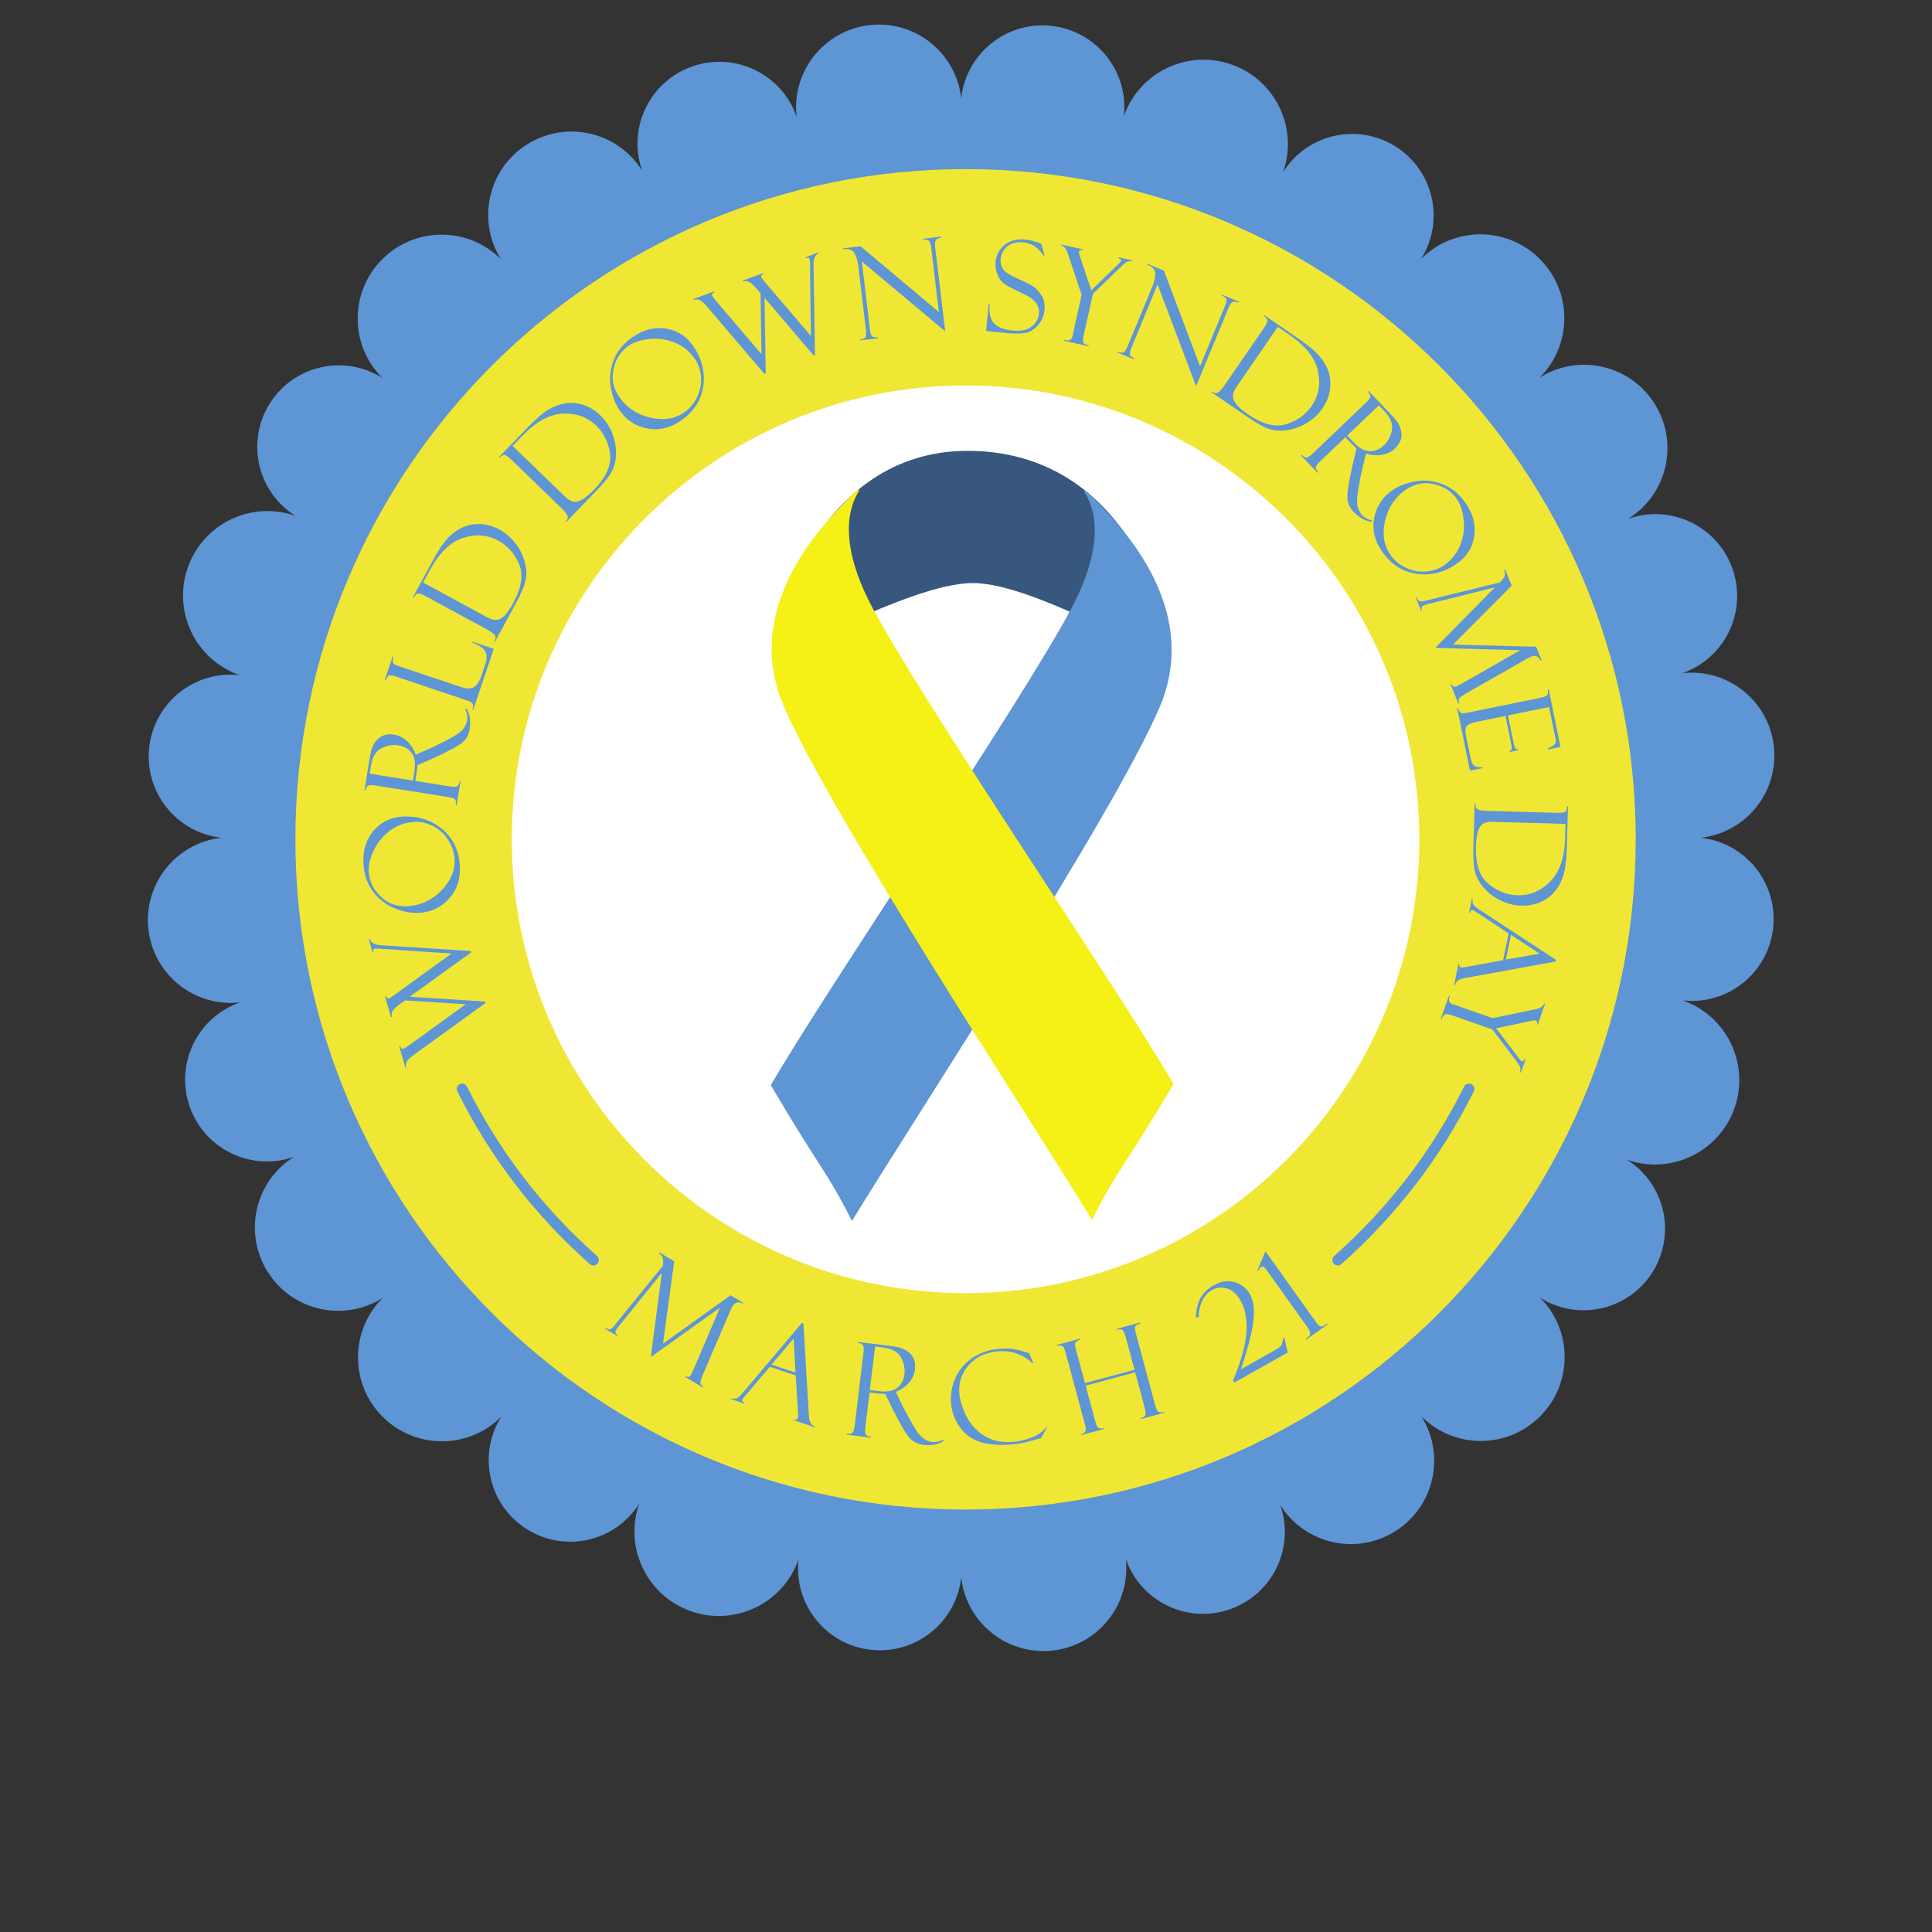
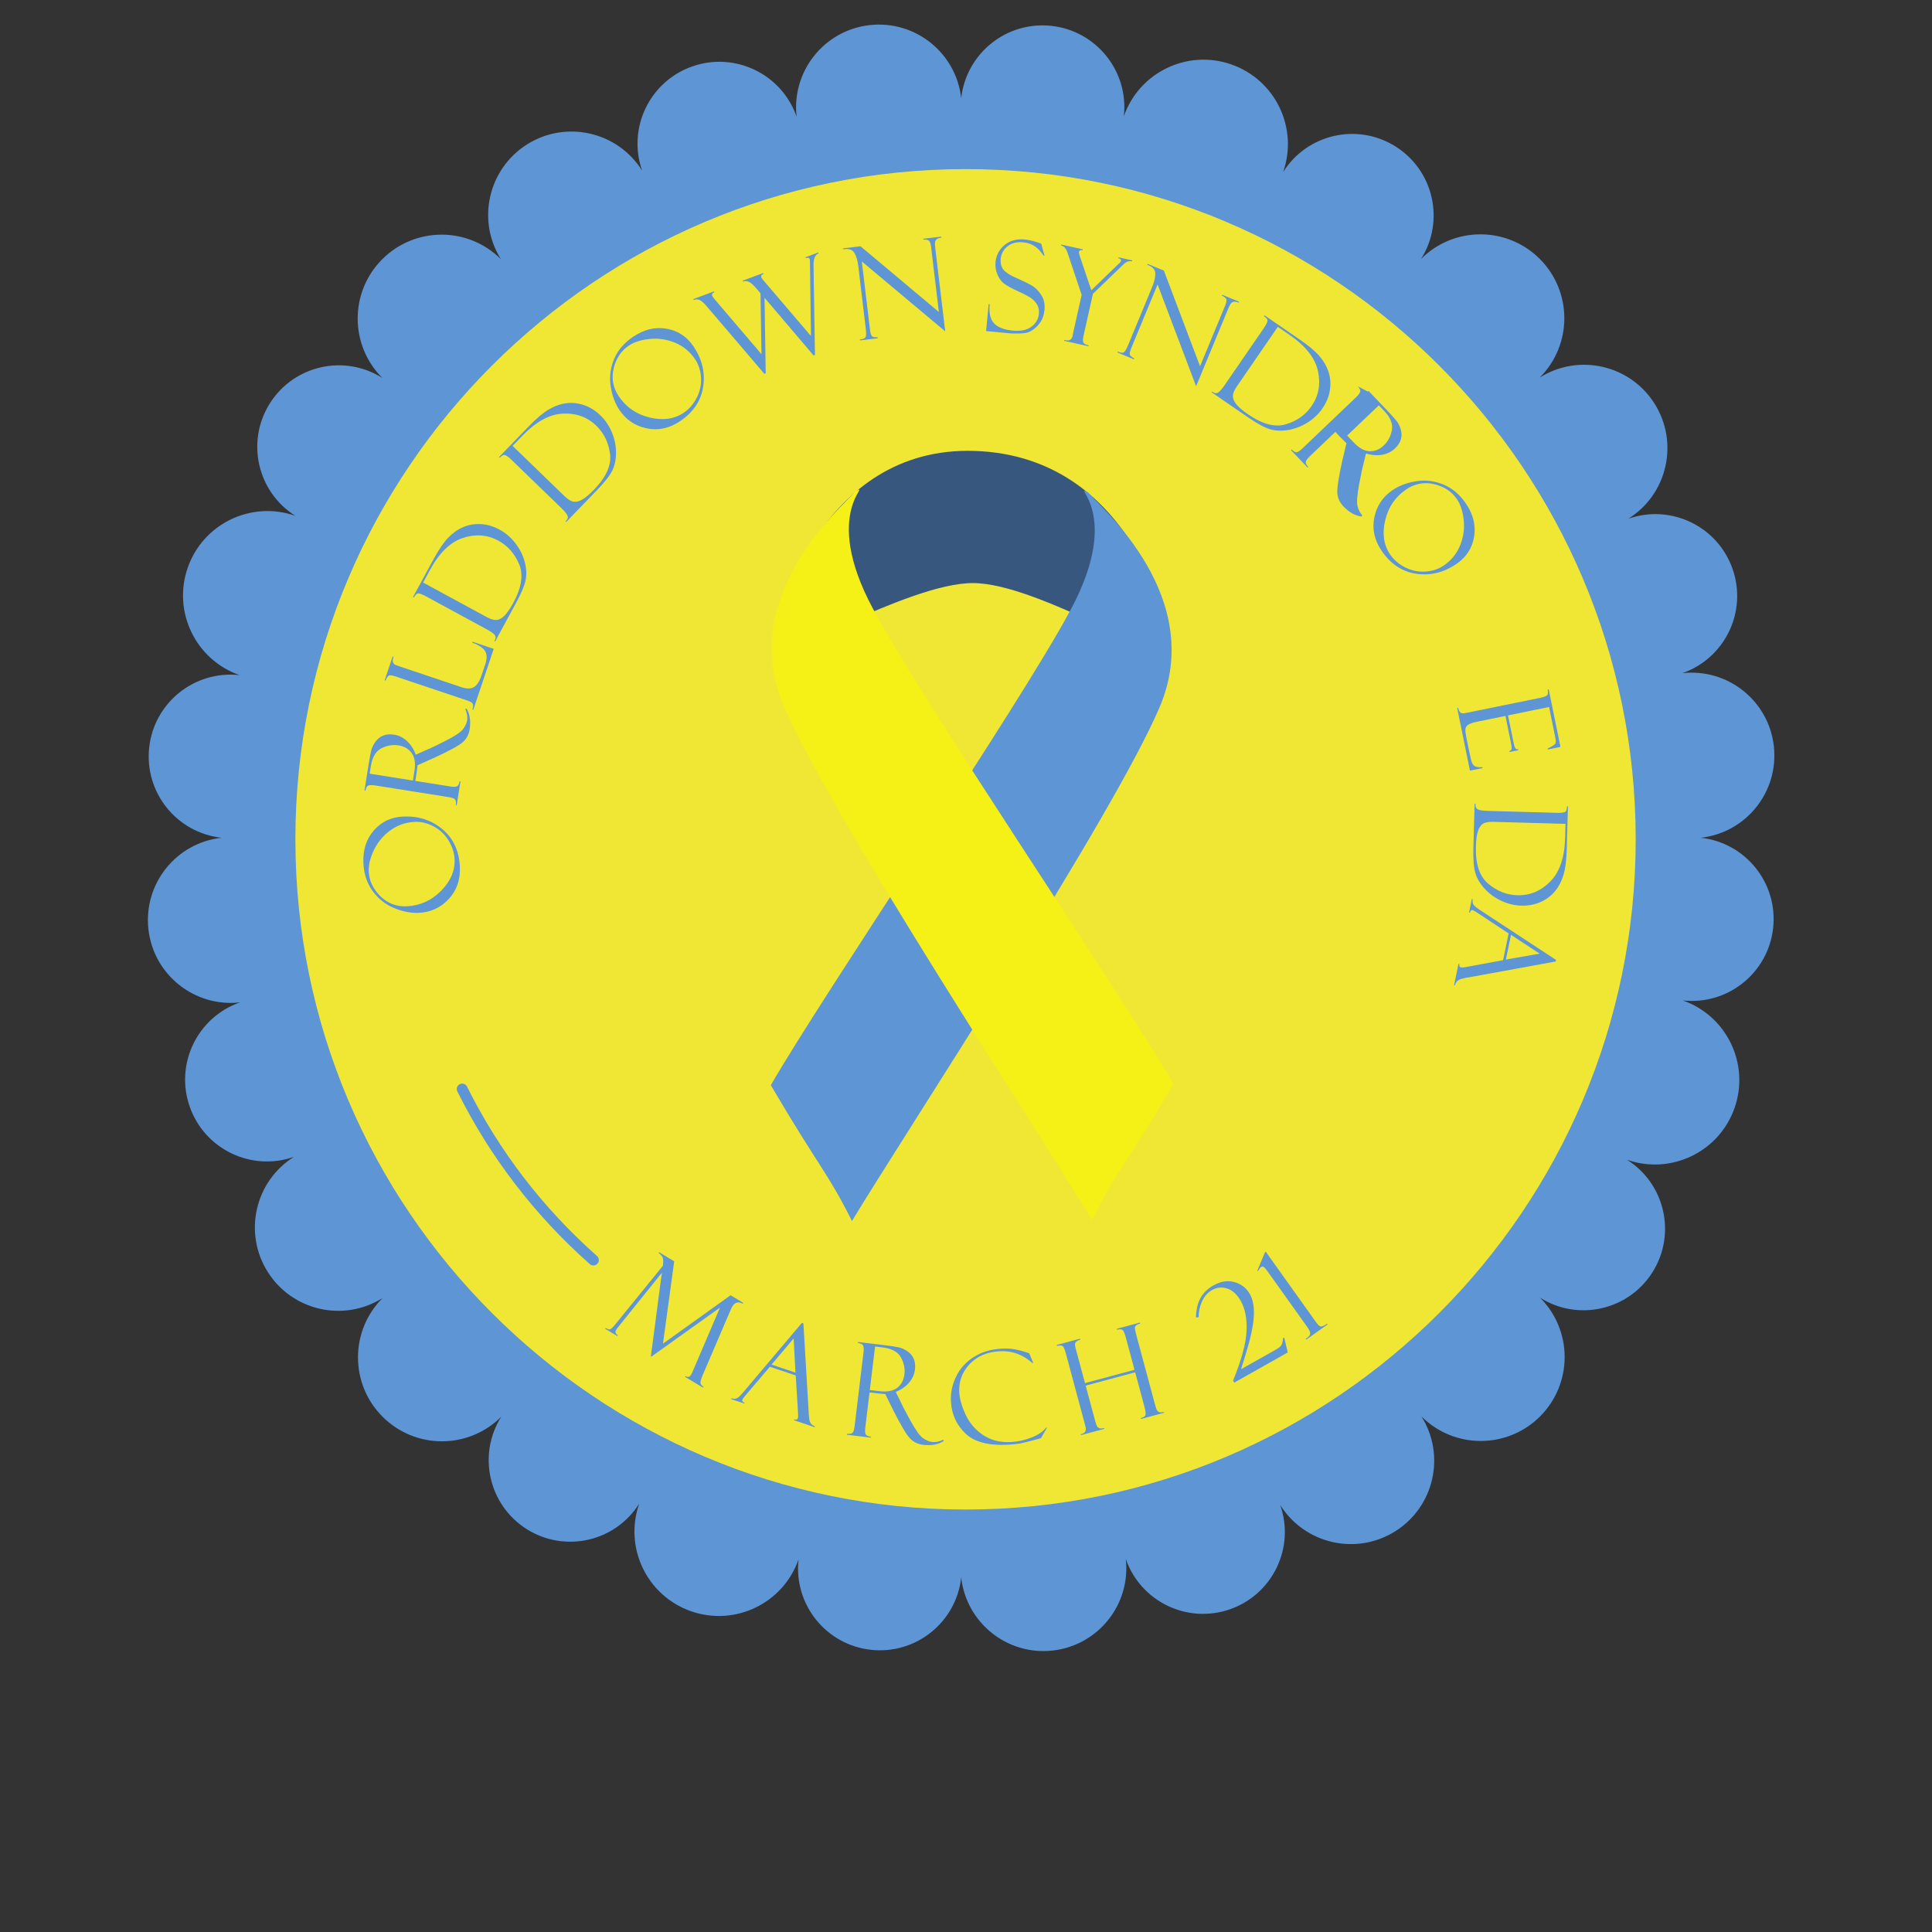
<svg xmlns="http://www.w3.org/2000/svg" version="1.1" viewBox="0 0 800 800" xml:space="preserve">
  <rect x="0" y="0" width="800" height="800" fill="#333333" stroke="none" />
  <defs>
    <clipPath id="a">
      <path d="m0 600h600v-600h-600z" />
    </clipPath>
  </defs>
  <g transform="matrix(1.333 0 0 -1.333 0 800)">
    <g clip-path="url(#a)">
      <path d="m68.805 339.91c-14.122-1.582-24.284-14.314-22.701-28.435 1.582-14.122 14.314-24.286 28.436-22.702-13.251-4.629-20.244-19.123-15.614-32.374 4.63-13.253 19.125-20.244 32.375-15.614-12.113-7.602-15.766-23.585-8.166-35.695 7.604-12.115 23.585-15.769 35.699-8.167-10.178-10.183-10.173-26.69 0.011-36.864 10.181-10.175 26.686-10.174 36.864 0.01-7.459-11.832-3.913-27.471 7.922-34.932 11.833-7.458 27.472-3.911 34.93 7.924-4.788-13.669 2.41-28.629 16.079-33.415 13.667-4.788 28.627 2.41 33.414 16.078-1.545-13.954 8.514-26.519 22.467-28.064 13.953-1.544 26.519 8.513 28.063 22.466 1.583-14.117 14.312-24.278 28.432-22.694 14.117 1.581 24.28 14.313 22.695 28.43 4.63-13.251 19.126-20.238 32.372-15.612 13.25 4.632 20.24 19.123 15.61 32.374 7.605-12.111 23.586-15.764 35.697-8.161 12.11 7.6 15.764 23.583 8.161 35.693 10.182-10.176 26.685-10.165 36.858 0.014 10.176 10.184 10.171 26.686-0.012 36.863 11.832-7.46 27.471-3.912 34.928 7.923 7.458 11.836 3.909 27.472-7.924 34.93 13.667-4.787 28.626 2.413 33.412 16.08 4.788 13.667-2.412 28.626-16.078 33.412 13.954-1.544 26.518 8.515 28.065 22.47 1.543 13.952-8.515 26.517-22.47 28.062 14.119 1.581 24.281 14.313 22.696 28.431-1.584 14.117-14.311 24.277-28.431 22.694 13.252 4.629 20.239 19.121 15.611 32.37-4.627 13.251-19.12 20.24-32.368 15.612 12.107 7.6 15.763 23.58 8.162 35.69-7.6 12.112-23.58 15.764-35.69 8.165 10.173 10.18 10.167 26.682-0.011 36.858-10.184 10.173-26.687 10.168-36.86-0.013 7.457 11.832 3.912 27.469-7.921 34.924-11.83 7.457-27.466 3.913-34.924-7.92 4.786 13.665-2.413 28.622-16.077 33.408-13.663 4.787-28.621-2.413-33.409-16.077 1.545 13.951-8.51 26.513-22.462 28.058-13.955 1.548-26.515-8.511-28.062-22.461-1.583 14.12-14.313 24.282-28.435 22.7-14.121-1.585-24.282-14.314-22.701-28.435-4.627 13.253-19.119 20.243-32.372 15.615-13.252-4.629-20.243-19.122-15.616-32.375-7.601 12.111-23.58 15.769-35.694 8.169-12.113-7.601-15.769-23.583-8.168-35.694-10.181 10.176-26.683 10.173-36.859-8e-3 -10.176-10.182-10.174-26.683 7e-3 -36.859-11.832 7.458-27.469 3.914-34.928-7.919-7.458-11.83-3.914-27.469 7.919-34.927-13.665 4.787-28.624-2.41-33.411-16.075-4.786-13.664 2.411-28.623 16.077-33.41-13.951 1.545-26.516-8.511-28.061-22.462-1.544-13.951 8.512-26.515 22.463-28.059" fill="#5d95d5" />
      <path d="m91.759 339.44c0-114.81 93.399-208.21 208.2-208.21 114.78 0 208.15 93.403 208.15 208.21 0 114.79-93.377 208.18-208.15 208.18-114.8 0-208.2-93.387-208.2-208.18" fill="#f0e735" />
-       <path d="m454.8 262.61c-9.972-20.028-23.553-37.735-40.366-52.629-0.694-0.615-0.758-1.677-0.143-2.372 0.616-0.695 1.678-0.758 2.373-0.143 17.137 15.18 30.979 33.23 41.144 53.646 0.415 0.831 0.077 1.84-0.754 2.254-0.832 0.413-1.84 0.075-2.254-0.756" fill="#5d95d5" />
      <path d="m142.82 263.37c-0.831-0.414-1.169-1.423-0.756-2.254 10.168-20.416 24.016-38.466 41.158-53.646 0.695-0.615 1.757-0.552 2.372 0.143 0.615 0.696 0.551 1.757-0.144 2.372-16.817 14.895-30.402 32.602-40.377 52.629-0.414 0.831-1.423 1.169-2.253 0.756" fill="#5d95d5" />
-       <path d="m158.98 339.44c0-77.732 63.225-140.99 140.98-140.99 77.724 0 140.93 63.257 140.93 140.99 0 77.718-63.209 140.96-140.93 140.96-77.757 0-140.98-63.237-140.98-140.96" fill="#fff" />
      <path d="m226.95 197.8 3.914-2.357-0.153-0.254c-1.357 0.725-2.431 0.43-3.223-0.886-0.169-0.282-0.368-0.69-0.599-1.226l-8.735-20.391c-0.411-1.039-0.597-1.75-0.56-2.133 0.038-0.383 0.349-0.788 0.934-1.217l-0.142-0.236-5.585 3.361 0.143 0.236c0.717-0.463 1.299-0.323 1.746 0.42 0.101 0.169 0.267 0.521 0.498 1.056l8.457 19.777-21.287-15.204-0.169 0.103 3.401 25.923-13.563-16.842c-0.214-0.255-0.429-0.561-0.646-0.921-0.393-0.653-0.212-1.205 0.541-1.659l-0.142-0.237-3.796 2.285 0.142 0.237c0.574-0.346 0.986-0.494 1.237-0.447 0.252 0.049 0.515 0.201 0.791 0.456 0.277 0.254 0.552 0.56 0.827 0.916l14.919 18.37c0.209 1.39 0.151 2.338-0.175 2.84s-0.703 0.882-1.13 1.139l0.152 0.254 4.69-2.823-3.497-25.59z" fill="#5d95d5" />
      <path d="m239.67 176.26 7.432-2.501-0.562 10.624zm7.51-3.378-8.029 2.701-7.664-8.999c-0.537-0.651-0.836-1.063-0.894-1.237-0.138-0.411 0.098-0.719 0.708-0.924l-0.088-0.262-4.088 1.376 0.087 0.262c0.548-0.185 1.053-0.205 1.518-0.064 0.462 0.142 1.106 0.699 1.932 1.667l18.441 21.814 0.466-0.157 1.64-27.616c-0.042-0.123 0.011-0.796 0.162-2.018 0.15-1.221 0.742-2.006 1.775-2.354l-0.088-0.261-6.423 2.162 0.088 0.261c0.585-0.197 0.955-0.064 1.111 0.395 0.104 0.311 0.128 0.858 0.072 1.639-0.033 0.067-0.049 0.162-0.049 0.286 0.018 0.133 0.021 0.202 8e-3 0.206z" fill="#5d95d5" />
      <path d="m271.83 181.87-1.631-13.514 3.012-0.364c2.373-0.286 4.201 0.063 5.484 1.046 1.282 0.983 2.034 2.388 2.254 4.212 0.213 1.773-0.148 3.52-1.085 5.24-0.937 1.721-2.826 2.752-5.668 3.095zm-5.342 1.12 0.036 0.293 8.175-0.985c2.072-0.25 3.566-0.477 4.481-0.68 0.915-0.202 1.827-0.619 2.736-1.251 0.909-0.633 1.559-1.419 1.947-2.359 0.389-0.94 0.508-2.048 0.354-3.326-0.177-1.46-0.784-2.799-1.824-4.016-1.04-1.218-2.417-2.187-4.13-2.905l1.656-3.375c0.349-0.836 1.319-2.693 2.911-5.57 1.59-2.878 2.872-4.668 3.846-5.374 0.972-0.705 1.947-1.117 2.926-1.235 0.964-0.116 2.118 0.121 3.459 0.713l0.07-0.405c-1.718-1.088-3.829-1.482-6.332-1.181-1.669 0.201-3.045 0.867-4.125 1.995-1.081 1.13-2.84 4.09-5.279 8.882-0.023 0.029-0.033 0.056-0.03 0.082l-2.356 4.808-2.572 0.231-2.327 0.28-1.33-11.029c-0.107-0.888-0.067-1.537 0.122-1.95 0.188-0.412 0.732-0.673 1.632-0.782l-0.033-0.275-7.451 0.9 0.032 0.274c0.931-0.073 1.531 0.053 1.802 0.377 0.27 0.324 0.47 1.027 0.601 2.109l2.762 22.903c0.089 0.743 0.066 1.371-0.071 1.883-0.137 0.513-0.699 0.835-1.688 0.968" fill="#5d95d5" />
      <path d="m319.71 179.78 1.247-3.01-0.274-0.014c-2.957 2.64-6.338 3.858-10.14 3.651-3.946-0.213-7.071-1.559-9.376-4.037-2.306-2.479-3.368-5.383-3.187-8.713 0.111-2.058 0.78-4.396 2.007-7.013 1.226-2.615 3.053-4.722 5.48-6.319 2.427-1.598 5.3-2.307 8.616-2.127 2.177 0.118 4.291 0.583 6.345 1.399 2.053 0.814 3.559 1.838 4.518 3.074l0.259-0.065-1.857-3.216c-3.24-0.886-5.344-1.421-6.314-1.606-0.969-0.184-2.273-0.319-3.912-0.408-6.071-0.329-10.49 0.842-13.258 3.513-2.767 2.669-4.257 5.965-4.469 9.886-0.144 2.648 0.39 5.232 1.601 7.748 1.211 2.519 3.044 4.551 5.498 6.098 2.454 1.546 5.307 2.407 8.558 2.583 1.626 0.088 3.041 0.017 4.242-0.214 1.203-0.23 2.207-0.481 3.01-0.754l1.324-0.422c0.041-9e-3 0.068-0.021 0.082-0.034" fill="#5d95d5" />
      <path d="m352.63 173.86-15.383-4.135 2.898-10.782c0.273-1.014 0.495-1.648 0.665-1.901 0.17-0.254 0.411-0.439 0.721-0.56 0.311-0.121 0.789-0.094 1.436 0.08l0.072-0.267-7.245-1.947-0.071 0.266c1.341 0.265 1.829 1.082 1.462 2.453l-6.059 22.532c-0.344 1.28-0.666 2.063-0.969 2.349-0.3 0.286-0.906 0.327-1.816 0.123l-0.076 0.287 7.244 1.947 0.076-0.286c-0.784-0.265-1.282-0.562-1.493-0.891-0.21-0.328-0.21-0.886 1e-3 -1.672l2.944-10.952 15.384 4.136-2.695 10.02c-0.306 1.141-0.614 1.891-0.921 2.25s-0.911 0.418-1.81 0.176l-0.077 0.286 7.169 1.927 0.076-0.285c-0.57-0.155-0.978-0.334-1.221-0.543-0.243-0.208-0.377-0.466-0.403-0.772-0.027-0.305 0.113-1.029 0.42-2.17l5.781-21.504c0.297-1.104 0.532-1.778 0.707-2.024 0.175-0.245 0.413-0.422 0.714-0.531 0.301-0.11 0.762-0.081 1.384 0.087l0.071-0.267-7.168-1.928-0.072 0.267c0.773 0.207 1.247 0.505 1.422 0.892 0.175 0.386 0.075 1.278-0.3 2.671z" fill="#5d95d5" />
      <path d="m398.93 184.64 1.087-4.611-16.62-9.379-0.358 0.634c2.606 6.386 4.001 11.496 4.182 15.33 0.181 3.832-0.415 6.967-1.79 9.403-1.155 2.046-2.557 3.335-4.206 3.868-1.65 0.531-3.229 0.371-4.738-0.481-1.373-0.775-2.415-1.967-3.128-3.575-0.713-1.607-1.047-3.228-1-4.859l-0.862-0.035c0.096 2.555 0.599 4.607 1.512 6.156 0.913 1.548 2.227 2.805 3.942 3.773 2.253 1.272 4.434 1.609 6.541 1.012 2.109-0.597 3.698-1.845 4.77-3.742 0.993-1.761 1.394-4.123 1.206-7.086-0.19-2.965-1.054-6.915-2.593-11.855l-1.367-4.389 10.564 5.962c1.029 0.581 1.678 1.074 1.946 1.481 0.267 0.408 0.458 1.141 0.568 2.198z" fill="#5d95d5" />
      <path d="m390.59 205.48 2.356 5.647 0.257 0.184 15.599-21.865c0.609-0.855 1.113-1.305 1.51-1.353 0.396-0.049 1.034 0.241 1.91 0.866l0.16-0.225-6.62-4.723-0.161 0.224c0.47 0.335 0.836 0.649 1.096 0.94s0.348 0.647 0.263 1.071c-0.084 0.424-0.366 0.972-0.846 1.646l-12.591 17.648c-0.329 0.458-0.631 0.799-0.91 1.02-0.278 0.22-0.589 0.209-0.93-0.035-0.288-0.206-0.6-0.629-0.933-1.27z" fill="#5d95d5" />
-       <path d="m146.24 304.73 0.124-0.435-19.08-13.759 23.422-1.509 0.124-0.435-22.33-16.157c-0.906-0.654-1.571-1.265-1.996-1.837-0.424-0.571-0.523-1.254-0.297-2.049l-0.284-0.081-1.875 6.592 0.284 0.081c0.184-0.644 0.509-0.9 0.977-0.768 0.277 0.079 0.671 0.301 1.182 0.664l18.187 13.156-18.873 1.206-1.462-1.049c-1.279-0.924-2.075-1.687-2.39-2.289-0.313-0.6-0.386-1.198-0.217-1.791l-0.284-0.081-1.853 6.517 0.284 0.081c0.179-0.632 0.541-0.871 1.084-0.716 0.164 0.047 0.562 0.303 1.195 0.769l18.115 13.116-22.667 1.519c-0.053-1e-3 -0.089 2e-3 -0.105 0.01l-1.047 0.011c-0.467-0.134-0.607-0.528-0.421-1.185l-0.284-0.081-1.158 4.073 0.284 0.081c0.329-1.109 1.481-1.729 3.458-1.863z" fill="#5d95d5" />
      <path d="m141.21 333.23c-0.09 1.993-0.714 3.935-1.872 5.827-1.155 1.891-2.696 3.353-4.622 4.382-1.925 1.03-3.878 1.499-5.858 1.41-2.806-0.128-5.321-0.995-7.548-2.6-2.226-1.605-3.933-3.634-5.123-6.085-1.189-2.451-1.738-4.694-1.646-6.726 0.13-2.872 1.331-5.428 3.6-7.67 2.27-2.243 5.01-3.29 8.222-3.145 4.104 0.187 7.645 1.78 10.622 4.778 2.978 2.999 4.386 6.276 4.225 9.829m-28.325-1.167c-0.184 4.064 0.901 7.443 3.255 10.138 2.354 2.696 5.379 4.127 9.076 4.295 4.76 0.215 8.833-1.098 12.22-3.939s5.193-6.735 5.417-11.676c0.182-4.013-0.98-7.357-3.486-10.031-2.506-2.676-5.594-4.097-9.265-4.263-2.478-0.112-5.05 0.388-7.716 1.501-2.664 1.114-4.875 2.873-6.633 5.275-1.758 2.405-2.713 5.304-2.868 8.7" fill="#5d95d5" />
      <path d="m114.83 359.82 13.44-2.132 0.475 2.995c0.374 2.36 0.094 4.199-0.84 5.517-0.934 1.317-2.308 2.12-4.124 2.408-1.763 0.281-3.521-0.015-5.275-0.886-1.753-0.873-2.854-2.722-3.302-5.548zm-1.319-5.293-0.291 0.046 1.289 8.13c0.327 2.061 0.61 3.545 0.846 4.451 0.238 0.905 0.689 1.802 1.354 2.686 0.666 0.884 1.475 1.505 2.428 1.858 0.953 0.354 2.066 0.43 3.336 0.229 1.452-0.231 2.767-0.888 3.944-1.972 1.178-1.084 2.094-2.495 2.748-4.234l3.433 1.529c0.848 0.317 2.738 1.217 5.672 2.698 2.934 1.483 4.771 2.696 5.512 3.642 0.742 0.946 1.19 1.905 1.344 2.878 0.152 0.959-0.042 2.12-0.584 3.481l0.408 0.056c1.024-1.758 1.337-3.881 0.943-6.371-0.264-1.66-0.979-3.009-2.148-4.046-1.168-1.037-4.19-2.685-9.068-4.941-0.03-0.022-0.058-0.031-0.084-0.027l-4.891-2.175-0.327-2.559-0.367-2.316 10.97-1.74c0.882-0.14 1.532-0.124 1.952 0.05 0.419 0.172 0.699 0.706 0.842 1.6l0.271-0.043-1.175-7.41-0.272 0.044c0.107 0.926 4e-3 1.53-0.311 1.813-0.314 0.282-1.009 0.508-2.085 0.679l-22.775 3.615c-0.739 0.117-1.367 0.117-1.884 0-0.517-0.118-0.86-0.668-1.03-1.651" fill="#5d95d5" />
      <path d="m147.01 379.64-0.262 0.087c0.289 0.86 0.314 1.471 0.075 1.834-0.237 0.364-0.749 0.678-1.532 0.941l-22.518 7.557c-0.797 0.268-1.406 0.362-1.827 0.282s-0.812-0.614-1.171-1.602l-0.28 0.095 2.475 7.375 0.28-0.095c-0.23-0.684-0.303-1.193-0.222-1.525 0.083-0.332 0.228-0.582 0.435-0.748 0.208-0.167 0.729-0.39 1.562-0.67l19.306-6.48c1.655-0.555 2.956-0.55 3.902 0.02 0.946 0.568 1.743 1.817 2.39 3.747l1.128 3.361c0.543 1.618 0.543 2.938-1e-3 3.958-0.544 1.021-1.903 1.945-4.077 2.771l0.088 0.261 6.61-2.218z" fill="#5d95d5" />
      <path d="m133.56 423.1-2.123-3.911 19.78-10.737c1.246-0.676 2.286-0.968 3.12-0.876 0.834 0.093 1.663 0.573 2.485 1.44 0.822 0.869 1.7 2.163 2.633 3.881 2.593 4.777 3.188 8.796 1.785 12.06-1.403 3.263-3.552 5.681-6.448 7.253-3.403 1.847-7.069 2.123-10.999 0.828-3.928-1.295-7.339-4.607-10.233-9.938m-4.993-8.537-0.259 0.142 6.35 11.698c1.616 2.976 3.126 5.2 4.529 6.671 1.403 1.472 2.955 2.575 4.653 3.311 1.7 0.736 3.534 1.054 5.504 0.955s3.919-0.671 5.845-1.716c1.858-1.009 3.472-2.389 4.843-4.143 1.371-1.752 2.343-3.649 2.914-5.691 0.572-2.044 0.695-3.937 0.369-5.679s-1.332-4.165-3.016-7.268l-6.501-11.975-0.242 0.131 0.169 0.311c0.338 0.623 0.31 1.168-0.085 1.638-0.396 0.469-1.251 1.06-2.566 1.774l-18.569 10.08c-1.384 0.751-2.285 1.087-2.702 1.006-0.416-0.08-0.828-0.495-1.236-1.245" fill="#5d95d5" />
      <path d="m162.33 464.84-3.096-3.198 16.171-15.657c1.018-0.987 1.942-1.548 2.771-1.682 0.828-0.135 1.755 0.104 2.781 0.719 1.025 0.616 2.218 1.626 3.579 3.032 3.78 3.904 5.433 7.617 4.959 11.138-0.475 3.52-1.896 6.427-4.263 8.719-2.783 2.694-6.241 3.945-10.374 3.753s-8.309-2.466-12.528-6.824m-7.104-6.883-0.212 0.205 9.261 9.564c2.356 2.434 4.408 4.171 6.155 5.21 1.747 1.041 3.538 1.687 5.372 1.94 1.834 0.252 3.687 0.066 5.559-0.558 1.872-0.625 3.595-1.7 5.17-3.225 1.519-1.471 2.703-3.234 3.554-5.29 0.85-2.057 1.276-4.146 1.277-6.268 2e-3 -2.121-0.388-3.977-1.17-5.568s-2.401-3.656-4.858-6.193l-9.48-9.791-0.198 0.193 0.247 0.255c0.493 0.508 0.612 1.042 0.357 1.599-0.255 0.558-0.921 1.358-1.996 2.399l-15.18 14.699c-1.132 1.095-1.91 1.661-2.333 1.696s-0.931-0.255-1.525-0.867" fill="#5d95d5" />
      <path d="m212.42 471.95c1.656 1.113 2.992 2.656 4.009 4.628 1.015 1.972 1.463 4.048 1.342 6.23-0.122 2.18-0.736 4.094-1.841 5.739-1.568 2.332-3.616 4.032-6.145 5.1-2.53 1.069-5.152 1.475-7.865 1.216-2.714-0.257-4.915-0.954-6.605-2.089-2.386-1.604-3.948-3.959-4.685-7.064-0.736-3.106-0.208-5.994 1.587-8.663 2.292-3.411 5.495-5.61 9.606-6.595 4.111-0.987 7.644-0.487 10.597 1.498m-15.723 23.605c3.379 2.27 6.831 3.099 10.359 2.488s6.324-2.454 8.389-5.526c2.659-3.956 3.654-8.121 2.986-12.493s-3.056-7.94-7.164-10.7c-3.335-2.242-6.797-2.987-10.387-2.236s-6.411 2.653-8.461 5.704c-1.385 2.059-2.293 4.518-2.726 7.375-0.434 2.857-0.08 5.662 1.06 8.413 1.141 2.753 3.122 5.077 5.944 6.975" fill="#5d95d5" />
      <path d="m253.16 489.89-0.425-0.158-15.243 17.921 0.369-23.47-0.424-0.159-17.894 20.969c-0.724 0.851-1.388 1.465-1.991 1.843-0.603 0.377-1.293 0.421-2.068 0.132l-0.103 0.277 6.422 2.397 0.103-0.277c-0.627-0.235-0.856-0.579-0.686-1.034 0.101-0.271 0.353-0.647 0.757-1.127l14.57-17.079-0.306 18.912-1.165 1.374c-1.023 1.201-1.847 1.934-2.471 2.199-0.624 0.264-1.226 0.289-1.804 0.074l-0.103 0.276 6.348 2.369 0.103-0.276c-0.615-0.231-0.824-0.61-0.626-1.139 0.059-0.16 0.346-0.536 0.862-1.129l14.526-17.012-0.3 22.72c-6e-3 0.054-5e-3 0.089 3e-3 0.106l-0.074 1.044c-0.17 0.456-0.575 0.564-1.215 0.325l-0.103 0.277 3.967 1.481 0.104-0.277c-1.078-0.417-1.605-1.616-1.58-3.597z" fill="#5d95d5" />
      <path d="m286.81 525.98 5.574 0.667 0.035-0.295c-0.845-0.127-1.41-0.376-1.696-0.748-0.286-0.371-0.366-1.091-0.238-2.16l3.136-26.226-25.906 21.718 2.549-21.316c0.081-0.679 0.193-1.175 0.337-1.488 0.142-0.314 0.319-0.518 0.529-0.612 0.21-0.093 0.712-0.152 1.509-0.176l0.032-0.274-5.534-0.661-0.033 0.273c0.99 0.118 1.585 0.368 1.784 0.749s0.219 1.235 0.061 2.566l-2.331 19.499c-0.204 1.708-0.608 3.074-1.214 4.1-0.605 1.026-1.763 1.397-3.476 1.113l-0.035 0.293 5.418 0.647 24.341-20.418-2.431 20.339c-0.131 1.095-0.407 1.74-0.827 1.935s-0.937 0.255-1.549 0.182z" fill="#5d95d5" />
      <path d="m323.44 524.46 1.031-3.738-0.238-0.017c0 0.013-0.327 0.432-0.981 1.26-0.654 0.827-1.428 1.49-2.324 1.99-0.897 0.501-1.932 0.808-3.108 0.919-1.976 0.186-3.594-0.231-4.859-1.252-1.264-1.021-1.972-2.33-2.122-3.925-0.101-1.059 0.083-2.01 0.552-2.852 0.467-0.843 1.531-1.685 3.193-2.528 2.873-1.275 4.832-2.216 5.877-2.822 1.043-0.607 2.015-1.561 2.914-2.858 0.9-1.3 1.262-2.891 1.083-4.773-0.075-0.785-0.237-1.525-0.487-2.22-0.25-0.694-0.611-1.354-1.078-1.975-0.468-0.622-1.012-1.178-1.632-1.666-0.62-0.489-1.237-0.846-1.853-1.071-0.615-0.226-1.562-0.35-2.844-0.374-1.283-0.023-2.126-0.017-2.532 0.021l-7.707 0.73 0.794 8.395 0.295-0.028c-0.238-2.788 0.233-4.791 1.41-6.011 1.176-1.22 3.118-1.958 5.826-2.213 2.458-0.233 4.378 0.171 5.764 1.214 1.385 1.043 2.154 2.382 2.31 4.017 0.093 0.993-0.049 1.86-0.428 2.603-0.378 0.741-0.94 1.414-1.688 2.019-0.749 0.605-2.196 1.392-4.348 2.361-2.137 0.981-3.624 1.804-4.465 2.471-0.84 0.667-1.506 1.613-1.997 2.84s-0.679 2.449-0.563 3.665c0.212 2.236 1.157 4.039 2.837 5.41s3.769 1.939 6.266 1.703c0.967-0.092 2.002-0.302 3.105-0.631 1.104-0.329 1.718-0.531 1.843-0.609 0.05-0.031 0.101-0.05 0.154-0.055" fill="#5d95d5" />
      <path d="m347.48 520.21 4.247-0.949-0.065-0.288c-0.547 0.082-1.017 0.053-1.412-0.088s-0.892-0.5-1.491-1.078l-9.257-8.927-2.901-12.988c-0.236-1.05-0.254-1.768-0.058-2.156 0.195-0.386 0.742-0.679 1.639-0.88l-0.061-0.269-7.551 1.687 0.06 0.269c1.428-0.413 2.278-5e-3 2.554 1.225l0.141 0.816 2.675 11.97-4.37 13.039c-0.458 1.38-1.14 2.151-2.045 2.313l0.064 0.288 6.688-1.494-0.065-0.288c-0.627 0.14-0.995-0.027-1.101-0.501-0.055-0.243 0.021-0.657 0.227-1.24l3.604-10.69 8.364 8.096c0.139 0.077 0.309 0.237 0.511 0.482 0.203 0.243 0.315 0.416 0.339 0.519 0.094 0.423-0.134 0.695-0.685 0.819l-0.115 0.025z" fill="#5d95d5" />
      <path d="m379.69 508.58 5.187-2.147-0.112-0.272c-0.799 0.301-1.413 0.36-1.846 0.176-0.431-0.184-0.852-0.773-1.264-1.768l-10.098-24.407-11.966 31.617-8.207-19.838c-0.262-0.631-0.406-1.118-0.435-1.462-0.028-0.343 0.027-0.607 0.163-0.792 0.137-0.184 0.546-0.482 1.229-0.892l-0.106-0.255-5.15 2.131 0.105 0.255c0.922-0.381 1.563-0.455 1.923-0.22 0.361 0.235 0.797 0.971 1.309 2.208l7.508 18.146c0.657 1.59 0.973 2.979 0.947 4.17-0.026 1.19-0.855 2.08-2.487 2.671l0.113 0.272 5.042-2.085 11.237-29.718 7.832 18.929c0.421 1.019 0.496 1.716 0.226 2.091-0.272 0.375-0.693 0.681-1.262 0.917z" fill="#5d95d5" />
      <path d="m400.6 496.1-3.668 2.522-12.754-18.549c-0.803-1.168-1.203-2.173-1.199-3.012 4e-3 -0.84 0.396-1.714 1.173-2.623s1.972-1.918 3.583-3.025c4.48-3.081 8.415-4.094 11.809-3.04 3.392 1.052 6.023 2.937 7.89 5.653 2.194 3.191 2.853 6.809 1.977 10.853s-3.813 7.784-8.811 11.221m-7.968 5.861 0.167 0.243 10.97-7.542c2.791-1.919 4.844-3.655 6.162-5.205 1.316-1.55 2.251-3.209 2.804-4.976 0.554-1.766 0.678-3.625 0.373-5.574-0.304-1.95-1.078-3.827-2.32-5.635-1.197-1.741-2.74-3.202-4.627-4.382-1.887-1.181-3.876-1.948-5.968-2.303-2.092-0.354-3.987-0.277-5.686 0.23s-4.004 1.761-6.914 3.762l-11.23 7.721 0.156 0.227 0.292-0.201c0.584-0.402 1.13-0.43 1.637-0.086 0.508 0.344 1.186 1.133 2.033 2.366l11.974 17.413c0.892 1.299 1.32 2.159 1.284 2.583-0.036 0.422-0.405 0.875-1.107 1.359" fill="#5d95d5" />
-       <path d="m428.32 474.24-9.845-9.39 2.092-2.194c1.649-1.729 3.281-2.622 4.895-2.679 1.613-0.056 3.086 0.549 4.415 1.818 1.292 1.232 2.123 2.809 2.494 4.731 0.369 1.923-0.432 3.919-2.407 5.99zm-3.409 4.258 0.213 0.204 5.681-5.956c1.44-1.51 2.449-2.634 3.025-3.371 0.577-0.738 1.016-1.64 1.316-2.705 0.299-1.065 0.3-2.084 4e-3 -3.057-0.297-0.972-0.911-1.903-1.842-2.79-1.064-1.015-2.384-1.662-3.959-1.94s-3.253-0.15-5.032 0.384l-0.867-3.657c-0.261-0.866-0.693-2.915-1.294-6.145-0.6-3.231-0.75-5.428-0.448-6.591s0.792-2.101 1.472-2.813c0.671-0.703 1.712-1.252 3.123-1.647l-0.204-0.357c-2.018 0.252-3.896 1.289-5.635 3.113-1.16 1.216-1.799 2.602-1.915 4.16-0.116 1.559 0.407 4.96 1.57 10.206 2e-3 0.037 0.012 0.064 0.031 0.083l1.238 5.207-1.838 1.812-1.617 1.695-8.035-7.664c-0.646-0.616-1.029-1.144-1.145-1.581-0.117-0.439 0.137-0.986 0.762-1.641l-0.199-0.19-5.178 5.428 0.2 0.19c0.671-0.647 1.214-0.931 1.629-0.853 0.416 0.078 1.017 0.494 1.806 1.245l16.683 15.914c0.542 0.516 0.922 1.015 1.143 1.498 0.219 0.482-9e-3 1.088-0.688 1.819" fill="#5d95d5" />
+       <path d="m428.32 474.24-9.845-9.39 2.092-2.194c1.649-1.729 3.281-2.622 4.895-2.679 1.613-0.056 3.086 0.549 4.415 1.818 1.292 1.232 2.123 2.809 2.494 4.731 0.369 1.923-0.432 3.919-2.407 5.99zm-3.409 4.258 0.213 0.204 5.681-5.956c1.44-1.51 2.449-2.634 3.025-3.371 0.577-0.738 1.016-1.64 1.316-2.705 0.299-1.065 0.3-2.084 4e-3 -3.057-0.297-0.972-0.911-1.903-1.842-2.79-1.064-1.015-2.384-1.662-3.959-1.94s-3.253-0.15-5.032 0.384l-0.867-3.657c-0.261-0.866-0.693-2.915-1.294-6.145-0.6-3.231-0.75-5.428-0.448-6.591s0.792-2.101 1.472-2.813l-0.204-0.357c-2.018 0.252-3.896 1.289-5.635 3.113-1.16 1.216-1.799 2.602-1.915 4.16-0.116 1.559 0.407 4.96 1.57 10.206 2e-3 0.037 0.012 0.064 0.031 0.083l1.238 5.207-1.838 1.812-1.617 1.695-8.035-7.664c-0.646-0.616-1.029-1.144-1.145-1.581-0.117-0.439 0.137-0.986 0.762-1.641l-0.199-0.19-5.178 5.428 0.2 0.19c0.671-0.647 1.214-0.931 1.629-0.853 0.416 0.078 1.017 0.494 1.806 1.245l16.683 15.914c0.542 0.516 0.922 1.015 1.143 1.498 0.219 0.482-9e-3 1.088-0.688 1.819" fill="#5d95d5" />
      <path d="m431.85 427.87c1.124-1.648 2.675-2.974 4.655-3.977 1.979-1.003 4.059-1.436 6.239-1.3 2.181 0.136 4.09 0.762 5.728 1.88 2.322 1.583 4.008 3.643 5.06 6.18 1.051 2.538 1.44 5.163 1.162 7.874-0.276 2.713-0.987 4.91-2.135 6.592-1.62 2.376-3.985 3.922-7.096 4.637-3.112 0.716-5.996 0.167-8.654-1.646-3.395-2.316-5.572-5.533-6.531-9.652-0.958-4.118-0.434-7.648 1.572-10.588m23.5 15.885c2.293-3.363 3.147-6.811 2.559-10.343-0.587-3.532-2.411-6.342-5.47-8.428-3.939-2.686-8.096-3.71-12.474-3.071-4.377 0.639-7.961 3.003-10.75 7.093-2.265 3.319-3.033 6.778-2.307 10.372 0.728 3.596 2.609 6.431 5.648 8.502 2.05 1.398 4.503 2.324 7.357 2.776 2.854 0.453 5.662 0.118 8.423-1.004 2.76-1.122 5.098-3.087 7.014-5.897" fill="#5d95d5" />
-       <path d="m477.19 399.24 1.701-4.241-0.275-0.11c-0.644 1.396-1.679 1.809-3.105 1.238-0.305-0.122-0.711-0.327-1.218-0.615l-19.274-10.991c-0.956-0.581-1.535-1.036-1.735-1.364-0.201-0.328-0.198-0.84 0.01-1.534l-0.256-0.103-2.425 6.051 0.256 0.103c0.293-0.802 0.842-1.042 1.647-0.72 0.182 0.074 0.527 0.255 1.034 0.542l18.682 10.67-26.154 0.723-0.073 0.182 18.36 18.623-20.983-5.246c-0.324-0.074-0.682-0.188-1.071-0.344-0.707-0.284-0.897-0.833-0.57-1.651l-0.257-0.102-1.647 4.114 0.256 0.101c0.249-0.621 0.488-0.988 0.718-1.101 0.229-0.113 0.53-0.151 0.904-0.115 0.375 0.037 0.779 0.114 1.213 0.231l22.986 5.647c1.006 0.983 1.532 1.773 1.575 2.371 0.044 0.596-0.027 1.127-0.214 1.59l0.275 0.11 2.037-5.082-18.235-18.298z" fill="#5d95d5" />
      <path d="m480.76 385.94 0.327 0.068 3.648-17.875-3.918-0.801-0.059 0.29c1.375 0.683 2.164 1.183 2.368 1.499 0.204 0.317 0.2 0.989-0.01 2.019l-1.915 9.382-12.759-2.604 1.776-8.706c0.177-0.863 0.368-1.394 0.576-1.593 0.209-0.197 0.469-0.271 0.78-0.222l0.059-0.29-2.683-0.547-0.059 0.29c0.36 0.139 0.58 0.342 0.66 0.606 0.08 0.266 0.055 0.719-0.076 1.362l-1.825 8.938-8.784-1.793c-1.326-0.27-2.256-0.587-2.792-0.951-0.535-0.365-0.822-0.828-0.861-1.392-0.04-0.564 0.051-1.388 0.272-2.469l1.025-5.019c0.325-1.596 0.588-2.605 0.788-3.026s0.495-0.752 0.887-0.996c0.39-0.241 1.157-0.332 2.298-0.274l0.055-0.272-3.919-0.798-3.967 19.439 0.271 0.055c0.172-0.649 0.398-1.12 0.681-1.419 0.282-0.297 0.867-0.356 1.755-0.174l22.972 4.688c1.042 0.212 1.758 0.452 2.146 0.719 0.387 0.267 0.482 0.889 0.283 1.866" fill="#5d95d5" />
      <path d="m486.18 339.78 0.124 4.449-22.499 0.629c-1.417 0.04-2.477-0.169-3.18-0.629-0.702-0.459-1.224-1.262-1.564-2.41-0.341-1.145-0.538-2.695-0.593-4.651-0.153-5.433 1.135-9.287 3.862-11.563 2.727-2.277 5.737-3.46 9.031-3.553 3.871-0.109 7.266 1.303 10.185 4.235 2.919 2.934 4.464 7.431 4.634 13.493m0.592 9.872 0.294-7e-3 -0.373-13.307c-0.094-3.386-0.435-6.051-1.021-7.999-0.587-1.946-1.471-3.632-2.653-5.058-1.183-1.424-2.675-2.538-4.477-3.342-1.802-0.803-3.799-1.173-5.99-1.112-2.113 0.059-4.177 0.561-6.194 1.503-2.015 0.943-3.741 2.196-5.174 3.76s-2.399 3.196-2.896 4.897c-0.497 1.702-0.696 4.319-0.598 7.848l0.381 13.621 0.277-7e-3 -0.01-0.354c-0.021-0.709 0.251-1.183 0.816-1.422 0.565-0.238 1.595-0.38 3.091-0.422l21.121-0.591c1.575-0.045 2.53 0.065 2.865 0.324 0.336 0.259 0.516 0.816 0.541 1.668" fill="#5d95d5" />
      <path d="m469.37 309.75-1.583-7.676 10.474 1.841zm-2.445-7.86 1.711 8.294-9.856 6.516c-0.711 0.455-1.156 0.701-1.335 0.738-0.424 0.088-0.702-0.183-0.832-0.814l-0.27 0.056 0.872 4.223 0.269-0.055c-0.117-0.565-0.076-1.07 0.121-1.513 0.197-0.442 0.826-1.015 1.887-1.716l23.874-15.662-0.099-0.481-27.204-4.965c-0.128 0.026-0.79-0.11-1.984-0.406-1.193-0.296-1.9-0.977-2.121-2.044l-0.269 0.055 1.368 6.633 0.27-0.056c-0.125-0.602 0.051-0.954 0.527-1.051 0.322-0.067 0.867-0.025 1.634 0.125 0.063 0.04 0.156 0.068 0.279 0.082 0.133 0 0.202 5e-3 0.205 0.018z" fill="#5d95d5" />
-       <path d="m473.9 271.1-1.441-4.107-0.278 0.098c0.144 0.534 0.171 1.004 0.078 1.413-0.093 0.408-0.392 0.944-0.897 1.608l-7.777 10.245-12.561 4.41c-1.014 0.357-1.726 0.461-2.133 0.311-0.408-0.149-0.764-0.657-1.069-1.524l-0.26 0.092 2.565 7.301 0.26-0.092c-0.578-1.368-0.273-2.262 0.917-2.68l0.793-0.236 11.576-4.064 13.466 2.806c1.424 0.293 2.27 0.88 2.538 1.759l0.278-0.098-2.27-6.466-0.279 0.098c0.213 0.607 0.091 0.991-0.368 1.152-0.235 0.083-0.655 0.057-1.259-0.08l-11.042-2.32 7.058-9.263c0.06-0.146 0.199-0.334 0.418-0.565 0.219-0.229 0.377-0.361 0.476-0.396 0.41-0.144 0.706 0.052 0.895 0.584l0.038 0.111z" fill="#5d95d5" />
      <path d="m240.25 399.72c0.114 6.818 13.99 62.085 62.665 60.351 48.791-1.734 60.464-54.109 60.35-60.931 0-6.937-40.344 19.772-60.929 19.886-20.463 0.117-62.201-26.129-62.086-19.306" fill="#38577e" />
      <path d="m337.95 447.24c4.505-5.088 36.888-32.837 22.194-66.944-14.566-33.991-78.501-131.34-95.496-159.44-7.631 15.257-10.06 16.416-25.205 42.201 16.995 29.367 76.885 117.35 93.189 147.76 16.3 30.409-0.116 38.965 5.318 36.421" fill="#5d95d5" />
      <path d="m265.8 447.59c-4.509-5.088-36.997-32.837-22.316-66.829 14.684-34.107 78.739-131.46 95.736-159.55 7.628 15.265 10.053 16.416 25.323 42.2-17.112 29.366-77.122 117.35-93.425 147.76-16.301 30.408 0.115 39.076-5.318 36.421" fill="#f5f015" />
    </g>
  </g>
</svg>